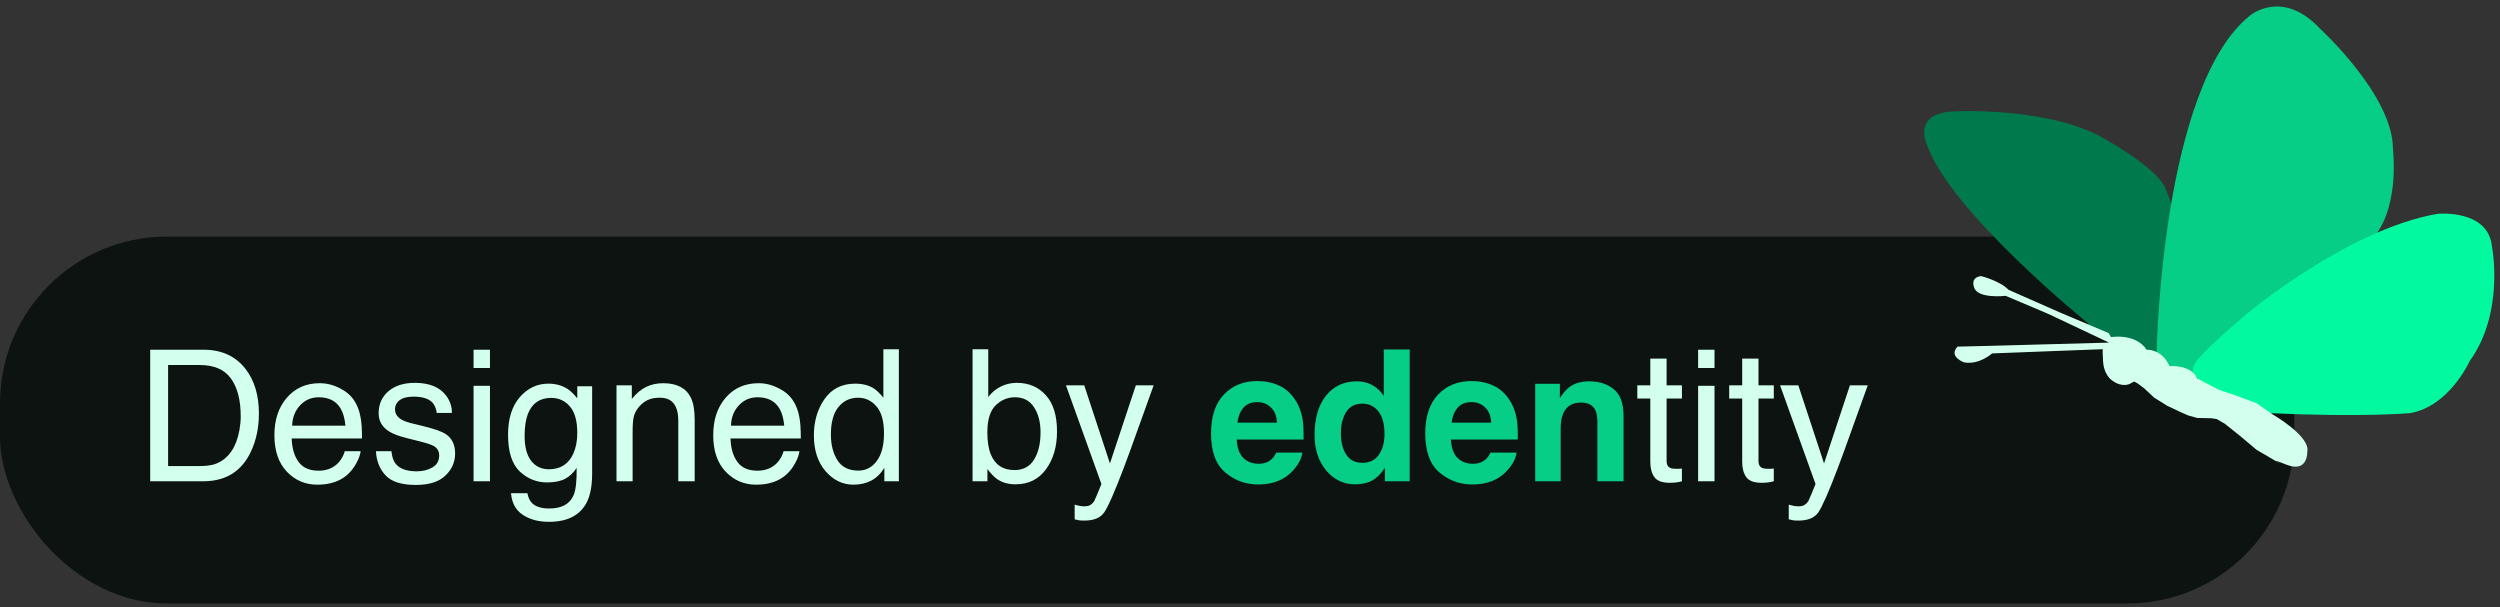
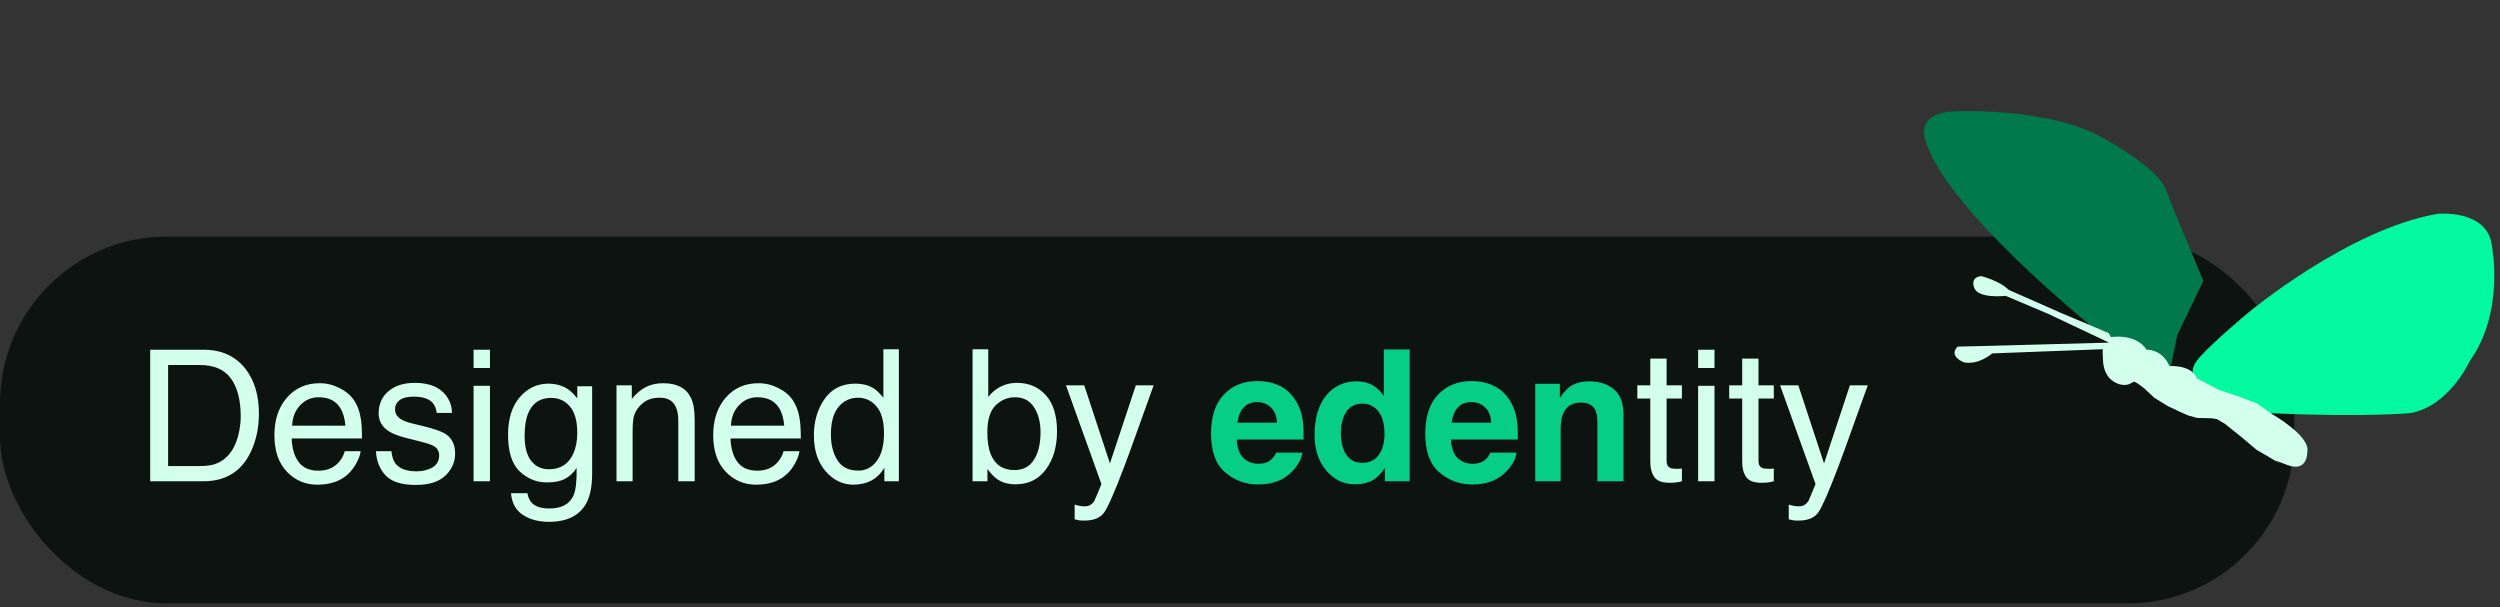
<svg xmlns="http://www.w3.org/2000/svg" width="243" height="59" viewBox="0 0 243 59" fill="none">
  <rect x="0" y="0" width="243" height="59" fill="#333333" stroke="none" />
  <rect y="23" width="223" height="35.654" rx="16.206" fill="#0C1310" />
  <g clip-path="url(#clip0_6135_5891)">
    <path d="M187.237 13.893C187.237 13.893 185.941 11.11 189.707 10.838C189.707 10.838 198.214 10.319 203.896 13.119C203.896 13.119 209.634 16.164 210.489 18.339L211.521 20.944L214.165 27.312L211.642 32.537L210.697 37.103L206.67 34.459L204.624 32.734L203.083 31.927L202.953 31.426C202.953 31.426 189.349 20.422 187.237 13.893Z" fill="#00794D" />
-     <path d="M214.662 36.312L210.697 37.103L209.639 35.926V33.89C209.639 33.89 210.152 8.358 218.694 1.514C218.694 1.514 221.838 -1.155 225.522 2.805C225.522 2.805 232.593 9.262 232.593 14.47C232.593 14.47 233.236 19.635 231.007 22.692L214.662 36.31V36.312Z" fill="#07CE86" />
    <path d="M213.615 36.754C213.615 36.754 212.392 36.281 213.85 34.674C215.308 33.068 218.554 30.374 218.554 30.374C218.554 30.374 228.293 22.251 236.949 20.783C236.949 20.783 241.842 20.308 242.218 23.946C242.218 23.946 243.488 30.326 240.054 35.099C240.054 35.099 238.078 39.494 234.267 40.155C234.267 40.155 229.798 40.58 220.482 40.155L218.46 40.722L213.134 37.934L213.615 36.752V36.754Z" fill="#03F9A0" />
    <path d="M192.564 26.837C192.564 26.837 194.373 27.282 195.234 28.172L200.226 30.373L204.967 32.379L205.189 32.769C205.189 32.769 207.574 32.351 208.655 33.995C208.655 33.995 210.125 33.884 210.874 35.583C210.874 35.583 212.981 35.415 213.564 36.78L215.671 37.895L217.363 38.452L219.359 39.204L220.913 40.289C220.913 40.289 224.6 42.406 224.268 43.912C224.268 43.912 224.352 46.001 222.244 45.166C220.137 44.33 221.661 45.082 221.661 45.082L219.332 43.717L217.779 42.408L216.282 41.211L215.477 40.736L214.95 40.653L213.564 40.625L212.676 40.375L211.982 40.069L210.679 39.456L209.377 38.647L208.427 37.755L207.796 37.28L207.436 37.085L207.02 37.308C207.02 37.308 206.277 37.717 205.288 36.972C205.288 36.972 204.407 36.445 204.407 34.83L204.376 34.271L204.388 33.942L193.633 34.352C193.633 34.352 192.378 35.501 190.889 35.218C190.889 35.218 189.353 34.651 190.277 33.691L193.005 33.627L205.002 33.302L199.063 30.497L194.947 28.755C194.947 28.755 192.231 29.073 191.89 27.948C191.89 27.948 191.452 26.974 192.564 26.835V26.837Z" fill="#D3FFEF" />
  </g>
  <path d="M19.43 45.299C20.016 45.299 20.498 45.238 20.875 45.117C21.548 44.89 22.099 44.455 22.529 43.811C22.871 43.294 23.118 42.633 23.269 41.826C23.356 41.344 23.399 40.898 23.399 40.486C23.399 38.901 23.083 37.671 22.45 36.795C21.824 35.919 20.811 35.48 19.413 35.48H16.34V45.299H19.43ZM14.599 33.992H19.778C21.536 33.992 22.9 34.616 23.869 35.864C24.734 36.989 25.166 38.431 25.166 40.19C25.166 41.548 24.911 42.775 24.4 43.872C23.501 45.81 21.954 46.779 19.761 46.779H14.599V33.992ZM31.077 37.248C31.738 37.248 32.38 37.404 33 37.718C33.621 38.025 34.094 38.425 34.419 38.919C34.733 39.389 34.941 39.937 35.046 40.564C35.139 40.993 35.185 41.678 35.185 42.618H28.352C28.381 43.564 28.605 44.324 29.022 44.899C29.44 45.468 30.087 45.752 30.963 45.752C31.782 45.752 32.435 45.482 32.922 44.942C33.201 44.629 33.398 44.266 33.514 43.854H35.055C35.014 44.197 34.878 44.58 34.646 45.003C34.419 45.421 34.164 45.764 33.88 46.031C33.404 46.495 32.815 46.808 32.112 46.971C31.735 47.063 31.309 47.11 30.833 47.11C29.672 47.11 28.689 46.689 27.882 45.848C27.076 45 26.672 43.817 26.672 42.296C26.672 40.799 27.078 39.583 27.891 38.649C28.703 37.715 29.765 37.248 31.077 37.248ZM33.575 41.373C33.511 40.694 33.363 40.152 33.131 39.746C32.702 38.991 31.985 38.614 30.981 38.614C30.261 38.614 29.658 38.875 29.17 39.398C28.683 39.914 28.425 40.573 28.396 41.373H33.575ZM38.049 43.854C38.096 44.377 38.226 44.777 38.441 45.056C38.835 45.56 39.52 45.813 40.495 45.813C41.075 45.813 41.586 45.688 42.027 45.438C42.468 45.183 42.689 44.791 42.689 44.263C42.689 43.863 42.512 43.558 42.158 43.349C41.931 43.222 41.484 43.074 40.817 42.906L39.572 42.592C38.777 42.395 38.191 42.174 37.814 41.931C37.141 41.507 36.804 40.921 36.804 40.172C36.804 39.29 37.121 38.576 37.753 38.031C38.391 37.485 39.247 37.213 40.321 37.213C41.725 37.213 42.738 37.625 43.359 38.449C43.748 38.971 43.936 39.534 43.925 40.137H42.445C42.416 39.783 42.291 39.461 42.071 39.171C41.711 38.759 41.087 38.553 40.199 38.553C39.607 38.553 39.157 38.666 38.85 38.893C38.548 39.119 38.397 39.418 38.397 39.789C38.397 40.196 38.597 40.52 38.998 40.764C39.23 40.909 39.572 41.037 40.025 41.147L41.061 41.4C42.187 41.672 42.941 41.936 43.324 42.192C43.933 42.592 44.238 43.222 44.238 44.081C44.238 44.91 43.922 45.627 43.289 46.231C42.663 46.834 41.705 47.136 40.417 47.136C39.03 47.136 38.046 46.823 37.466 46.196C36.891 45.563 36.584 44.783 36.543 43.854H38.049ZM46.031 37.5H47.624V46.779H46.031V37.5ZM46.031 33.992H47.624V35.768H46.031V33.992ZM53.291 37.291C54.022 37.291 54.66 37.471 55.206 37.831C55.502 38.034 55.804 38.33 56.111 38.719V37.544H57.556V46.022C57.556 47.206 57.382 48.14 57.034 48.825C56.384 50.09 55.157 50.722 53.352 50.722C52.348 50.722 51.504 50.496 50.819 50.043C50.134 49.596 49.751 48.894 49.67 47.937H51.263C51.338 48.355 51.489 48.677 51.715 48.903C52.069 49.251 52.626 49.425 53.387 49.425C54.588 49.425 55.374 49.002 55.745 48.154C55.966 47.655 56.068 46.764 56.05 45.482C55.737 45.958 55.36 46.312 54.919 46.544C54.478 46.776 53.894 46.892 53.169 46.892C52.159 46.892 51.274 46.535 50.514 45.822C49.76 45.102 49.383 43.915 49.383 42.261C49.383 40.7 49.763 39.482 50.523 38.605C51.289 37.729 52.212 37.291 53.291 37.291ZM56.111 42.079C56.111 40.924 55.873 40.068 55.397 39.511C54.922 38.954 54.315 38.675 53.578 38.675C52.475 38.675 51.721 39.191 51.315 40.224C51.1 40.776 50.993 41.498 50.993 42.392C50.993 43.442 51.205 44.243 51.628 44.794C52.058 45.34 52.632 45.613 53.352 45.613C54.478 45.613 55.27 45.105 55.728 44.089C55.983 43.515 56.111 42.845 56.111 42.079ZM59.924 37.456H61.412V38.779C61.853 38.234 62.32 37.842 62.814 37.604C63.307 37.367 63.855 37.248 64.459 37.248C65.782 37.248 66.676 37.709 67.14 38.632C67.395 39.136 67.523 39.859 67.523 40.799V46.779H65.93V40.903C65.93 40.335 65.846 39.876 65.677 39.528C65.399 38.948 64.894 38.658 64.163 38.658C63.791 38.658 63.487 38.695 63.249 38.771C62.819 38.898 62.442 39.154 62.117 39.537C61.856 39.844 61.685 40.164 61.604 40.494C61.528 40.819 61.491 41.286 61.491 41.896V46.779H59.924V37.456ZM73.729 37.248C74.391 37.248 75.032 37.404 75.653 37.718C76.274 38.025 76.747 38.425 77.072 38.919C77.385 39.389 77.594 39.937 77.698 40.564C77.791 40.993 77.838 41.678 77.838 42.618H71.005C71.034 43.564 71.257 44.324 71.675 44.899C72.093 45.468 72.74 45.752 73.616 45.752C74.434 45.752 75.087 45.482 75.575 44.942C75.853 44.629 76.05 44.266 76.166 43.854H77.707C77.667 44.197 77.53 44.58 77.298 45.003C77.072 45.421 76.817 45.764 76.532 46.031C76.056 46.495 75.467 46.808 74.765 46.971C74.388 47.063 73.961 47.11 73.486 47.11C72.325 47.11 71.341 46.689 70.535 45.848C69.728 45 69.325 43.817 69.325 42.296C69.325 40.799 69.731 39.583 70.543 38.649C71.356 37.715 72.418 37.248 73.729 37.248ZM76.228 41.373C76.164 40.694 76.016 40.152 75.784 39.746C75.354 38.991 74.637 38.614 73.633 38.614C72.914 38.614 72.31 38.875 71.823 39.398C71.335 39.914 71.077 40.573 71.048 41.373H76.228ZM80.763 42.227C80.763 43.225 80.974 44.06 81.398 44.733C81.822 45.407 82.501 45.743 83.435 45.743C84.16 45.743 84.755 45.433 85.219 44.812C85.689 44.185 85.924 43.288 85.924 42.122C85.924 40.944 85.684 40.074 85.202 39.511C84.72 38.942 84.126 38.658 83.418 38.658C82.628 38.658 81.987 38.959 81.494 39.563C81.006 40.166 80.763 41.054 80.763 42.227ZM83.121 37.291C83.835 37.291 84.433 37.442 84.915 37.744C85.193 37.918 85.51 38.222 85.864 38.658V33.949H87.369V46.779H85.959V45.482C85.594 46.057 85.161 46.471 84.662 46.727C84.163 46.982 83.592 47.11 82.947 47.11C81.909 47.11 81.009 46.675 80.249 45.804C79.489 44.928 79.109 43.764 79.109 42.314C79.109 40.956 79.454 39.781 80.144 38.788C80.841 37.79 81.833 37.291 83.121 37.291ZM94.533 33.949H96.057V38.588C96.399 38.141 96.808 37.802 97.284 37.57C97.76 37.332 98.276 37.213 98.833 37.213C99.994 37.213 100.934 37.613 101.654 38.414C102.379 39.209 102.742 40.384 102.742 41.939C102.742 43.413 102.385 44.638 101.671 45.613C100.957 46.588 99.968 47.075 98.703 47.075C97.995 47.075 97.397 46.904 96.91 46.561C96.62 46.358 96.309 46.033 95.978 45.587V46.779H94.533V33.949ZM98.607 45.691C99.454 45.691 100.087 45.354 100.505 44.681C100.928 44.008 101.14 43.12 101.14 42.018C101.14 41.037 100.928 40.224 100.505 39.58C100.087 38.936 99.469 38.614 98.65 38.614C97.937 38.614 97.31 38.878 96.77 39.406C96.237 39.934 95.969 40.805 95.969 42.018C95.969 42.894 96.08 43.605 96.3 44.15C96.712 45.177 97.481 45.691 98.607 45.691ZM110.402 37.456H112.134C111.913 38.054 111.423 39.418 110.663 41.548C110.094 43.149 109.618 44.455 109.235 45.465C108.33 47.844 107.692 49.295 107.32 49.817C106.949 50.339 106.311 50.6 105.405 50.6C105.185 50.6 105.014 50.592 104.892 50.574C104.776 50.557 104.631 50.525 104.457 50.478V49.051C104.729 49.126 104.927 49.173 105.048 49.19C105.17 49.208 105.278 49.216 105.37 49.216C105.661 49.216 105.872 49.167 106.006 49.068C106.145 48.975 106.261 48.859 106.354 48.72C106.383 48.674 106.488 48.436 106.667 48.006C106.847 47.577 106.978 47.258 107.059 47.049L103.612 37.456H105.388L107.886 45.047L110.402 37.456ZM160.41 34.854H161.994V37.456H163.482V38.736H161.994V44.821C161.994 45.145 162.104 45.363 162.325 45.473C162.447 45.537 162.65 45.569 162.934 45.569C163.01 45.569 163.091 45.569 163.178 45.569C163.265 45.563 163.366 45.555 163.482 45.543V46.779C163.303 46.831 163.114 46.869 162.917 46.892C162.725 46.915 162.516 46.927 162.29 46.927C161.559 46.927 161.063 46.741 160.801 46.37C160.54 45.993 160.41 45.505 160.41 44.908V38.736H159.148V37.456H160.41V34.854ZM165.058 37.5H166.651V46.779H165.058V37.5ZM165.058 33.992H166.651V35.768H165.058V33.992ZM169.341 34.854H170.925V37.456H172.413V38.736H170.925V44.821C170.925 45.145 171.035 45.363 171.256 45.473C171.378 45.537 171.581 45.569 171.865 45.569C171.94 45.569 172.022 45.569 172.109 45.569C172.196 45.563 172.297 45.555 172.413 45.543V46.779C172.233 46.831 172.045 46.869 171.848 46.892C171.656 46.915 171.447 46.927 171.221 46.927C170.49 46.927 169.993 46.741 169.732 46.37C169.471 45.993 169.341 45.505 169.341 44.908V38.736H168.078V37.456H169.341V34.854ZM179.812 37.456H181.545C181.324 38.054 180.834 39.418 180.073 41.548C179.505 43.149 179.029 44.455 178.646 45.465C177.741 47.844 177.102 49.295 176.731 49.817C176.359 50.339 175.721 50.6 174.816 50.6C174.595 50.6 174.424 50.592 174.302 50.574C174.186 50.557 174.041 50.525 173.867 50.478V49.051C174.14 49.126 174.337 49.173 174.459 49.19C174.581 49.208 174.688 49.216 174.781 49.216C175.071 49.216 175.283 49.167 175.416 49.068C175.556 48.975 175.672 48.859 175.765 48.72C175.794 48.674 175.898 48.436 176.078 48.006C176.258 47.577 176.388 47.258 176.47 47.049L173.023 37.456H174.798L177.297 45.047L179.812 37.456Z" fill="#D3FFEF" />
  <path d="M126.584 43.994C126.52 44.556 126.227 45.128 125.704 45.708C124.892 46.631 123.755 47.092 122.292 47.092C121.085 47.092 120.02 46.704 119.098 45.926C118.175 45.148 117.714 43.883 117.714 42.131C117.714 40.489 118.129 39.229 118.958 38.353C119.794 37.477 120.876 37.039 122.205 37.039C122.994 37.039 123.705 37.187 124.338 37.483C124.97 37.779 125.493 38.246 125.905 38.884C126.276 39.447 126.517 40.1 126.627 40.843C126.691 41.278 126.717 41.904 126.705 42.723H120.212C120.247 43.674 120.546 44.342 121.108 44.725C121.451 44.963 121.863 45.082 122.344 45.082C122.855 45.082 123.27 44.937 123.589 44.646C123.763 44.49 123.917 44.272 124.051 43.994H126.584ZM124.129 41.086C124.088 40.431 123.888 39.934 123.528 39.598C123.174 39.255 122.733 39.084 122.205 39.084C121.631 39.084 121.184 39.264 120.865 39.624C120.551 39.984 120.354 40.471 120.273 41.086H124.129ZM137.02 33.966V46.779H134.609V45.465C134.255 46.028 133.852 46.437 133.399 46.692C132.947 46.947 132.384 47.075 131.711 47.075C130.602 47.075 129.668 46.628 128.908 45.734C128.153 44.835 127.776 43.683 127.776 42.279C127.776 40.66 128.148 39.386 128.89 38.457C129.639 37.529 130.637 37.065 131.885 37.065C132.459 37.065 132.97 37.192 133.417 37.448C133.864 37.697 134.226 38.045 134.505 38.492V33.966H137.02ZM130.335 42.096C130.335 42.972 130.509 43.672 130.858 44.194C131.2 44.722 131.722 44.986 132.424 44.986C133.127 44.986 133.66 44.725 134.026 44.203C134.392 43.68 134.574 43.004 134.574 42.174C134.574 41.014 134.281 40.184 133.695 39.685C133.335 39.383 132.918 39.232 132.442 39.232C131.716 39.232 131.183 39.508 130.84 40.059C130.504 40.605 130.335 41.283 130.335 42.096ZM147.405 43.994C147.341 44.556 147.048 45.128 146.526 45.708C145.713 46.631 144.576 47.092 143.114 47.092C141.907 47.092 140.842 46.704 139.919 45.926C138.996 45.148 138.535 43.883 138.535 42.131C138.535 40.489 138.95 39.229 139.78 38.353C140.615 37.477 141.698 37.039 143.027 37.039C143.816 37.039 144.527 37.187 145.159 37.483C145.792 37.779 146.314 38.246 146.726 38.884C147.097 39.447 147.338 40.1 147.449 40.843C147.512 41.278 147.539 41.904 147.527 42.723H141.033C141.068 43.674 141.367 44.342 141.93 44.725C142.272 44.963 142.684 45.082 143.166 45.082C143.677 45.082 144.091 44.937 144.411 44.646C144.585 44.49 144.739 44.272 144.872 43.994H147.405ZM144.95 41.086C144.91 40.431 144.71 39.934 144.35 39.598C143.996 39.255 143.555 39.084 143.027 39.084C142.452 39.084 142.005 39.264 141.686 39.624C141.373 39.984 141.175 40.471 141.094 41.086H144.95ZM153.672 39.128C152.831 39.128 152.254 39.485 151.94 40.198C151.778 40.576 151.696 41.057 151.696 41.643V46.779H149.224V37.308H151.618V38.693C151.937 38.205 152.239 37.854 152.523 37.639C153.034 37.256 153.681 37.065 154.464 37.065C155.445 37.065 156.246 37.323 156.867 37.839C157.494 38.35 157.807 39.2 157.807 40.39V46.779H155.265V41.008C155.265 40.509 155.199 40.126 155.065 39.859C154.821 39.371 154.357 39.128 153.672 39.128Z" fill="#07CE86" />
  <defs>
    <clipPath id="clip0_6135_5891">
      <rect width="55.426" height="44.73" fill="white" transform="translate(187.021 0.635)" />
    </clipPath>
  </defs>
</svg>